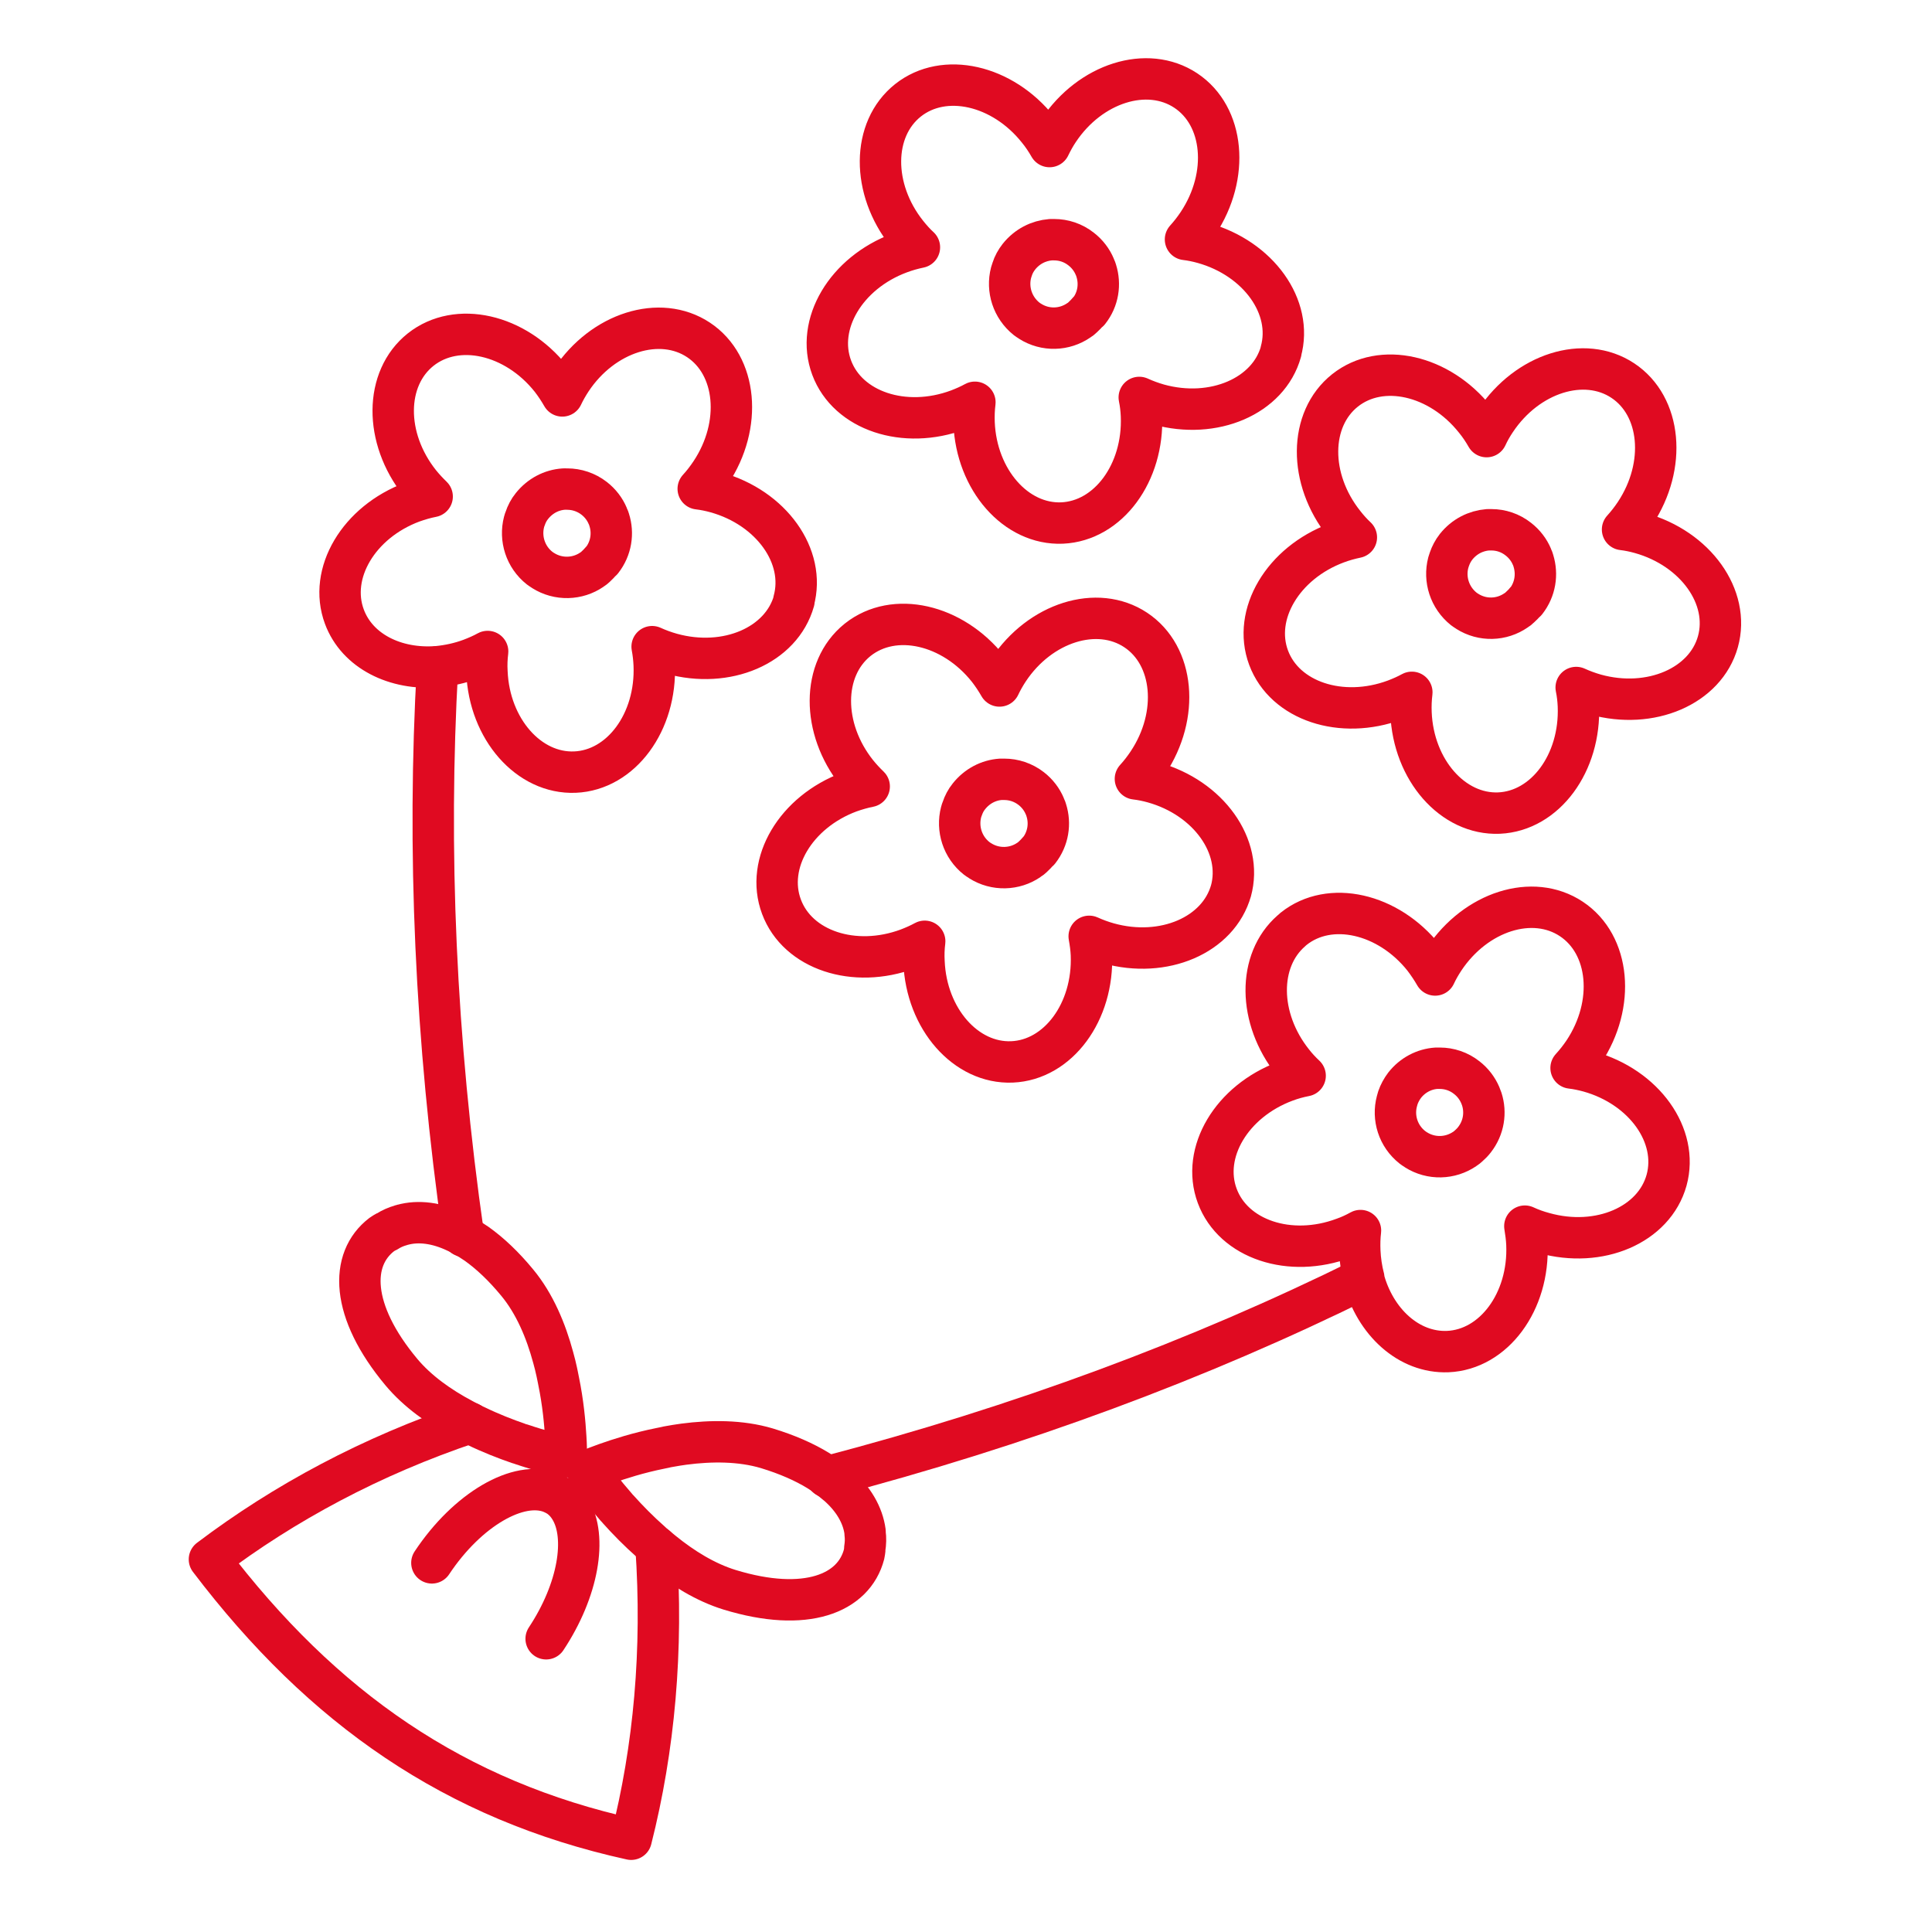
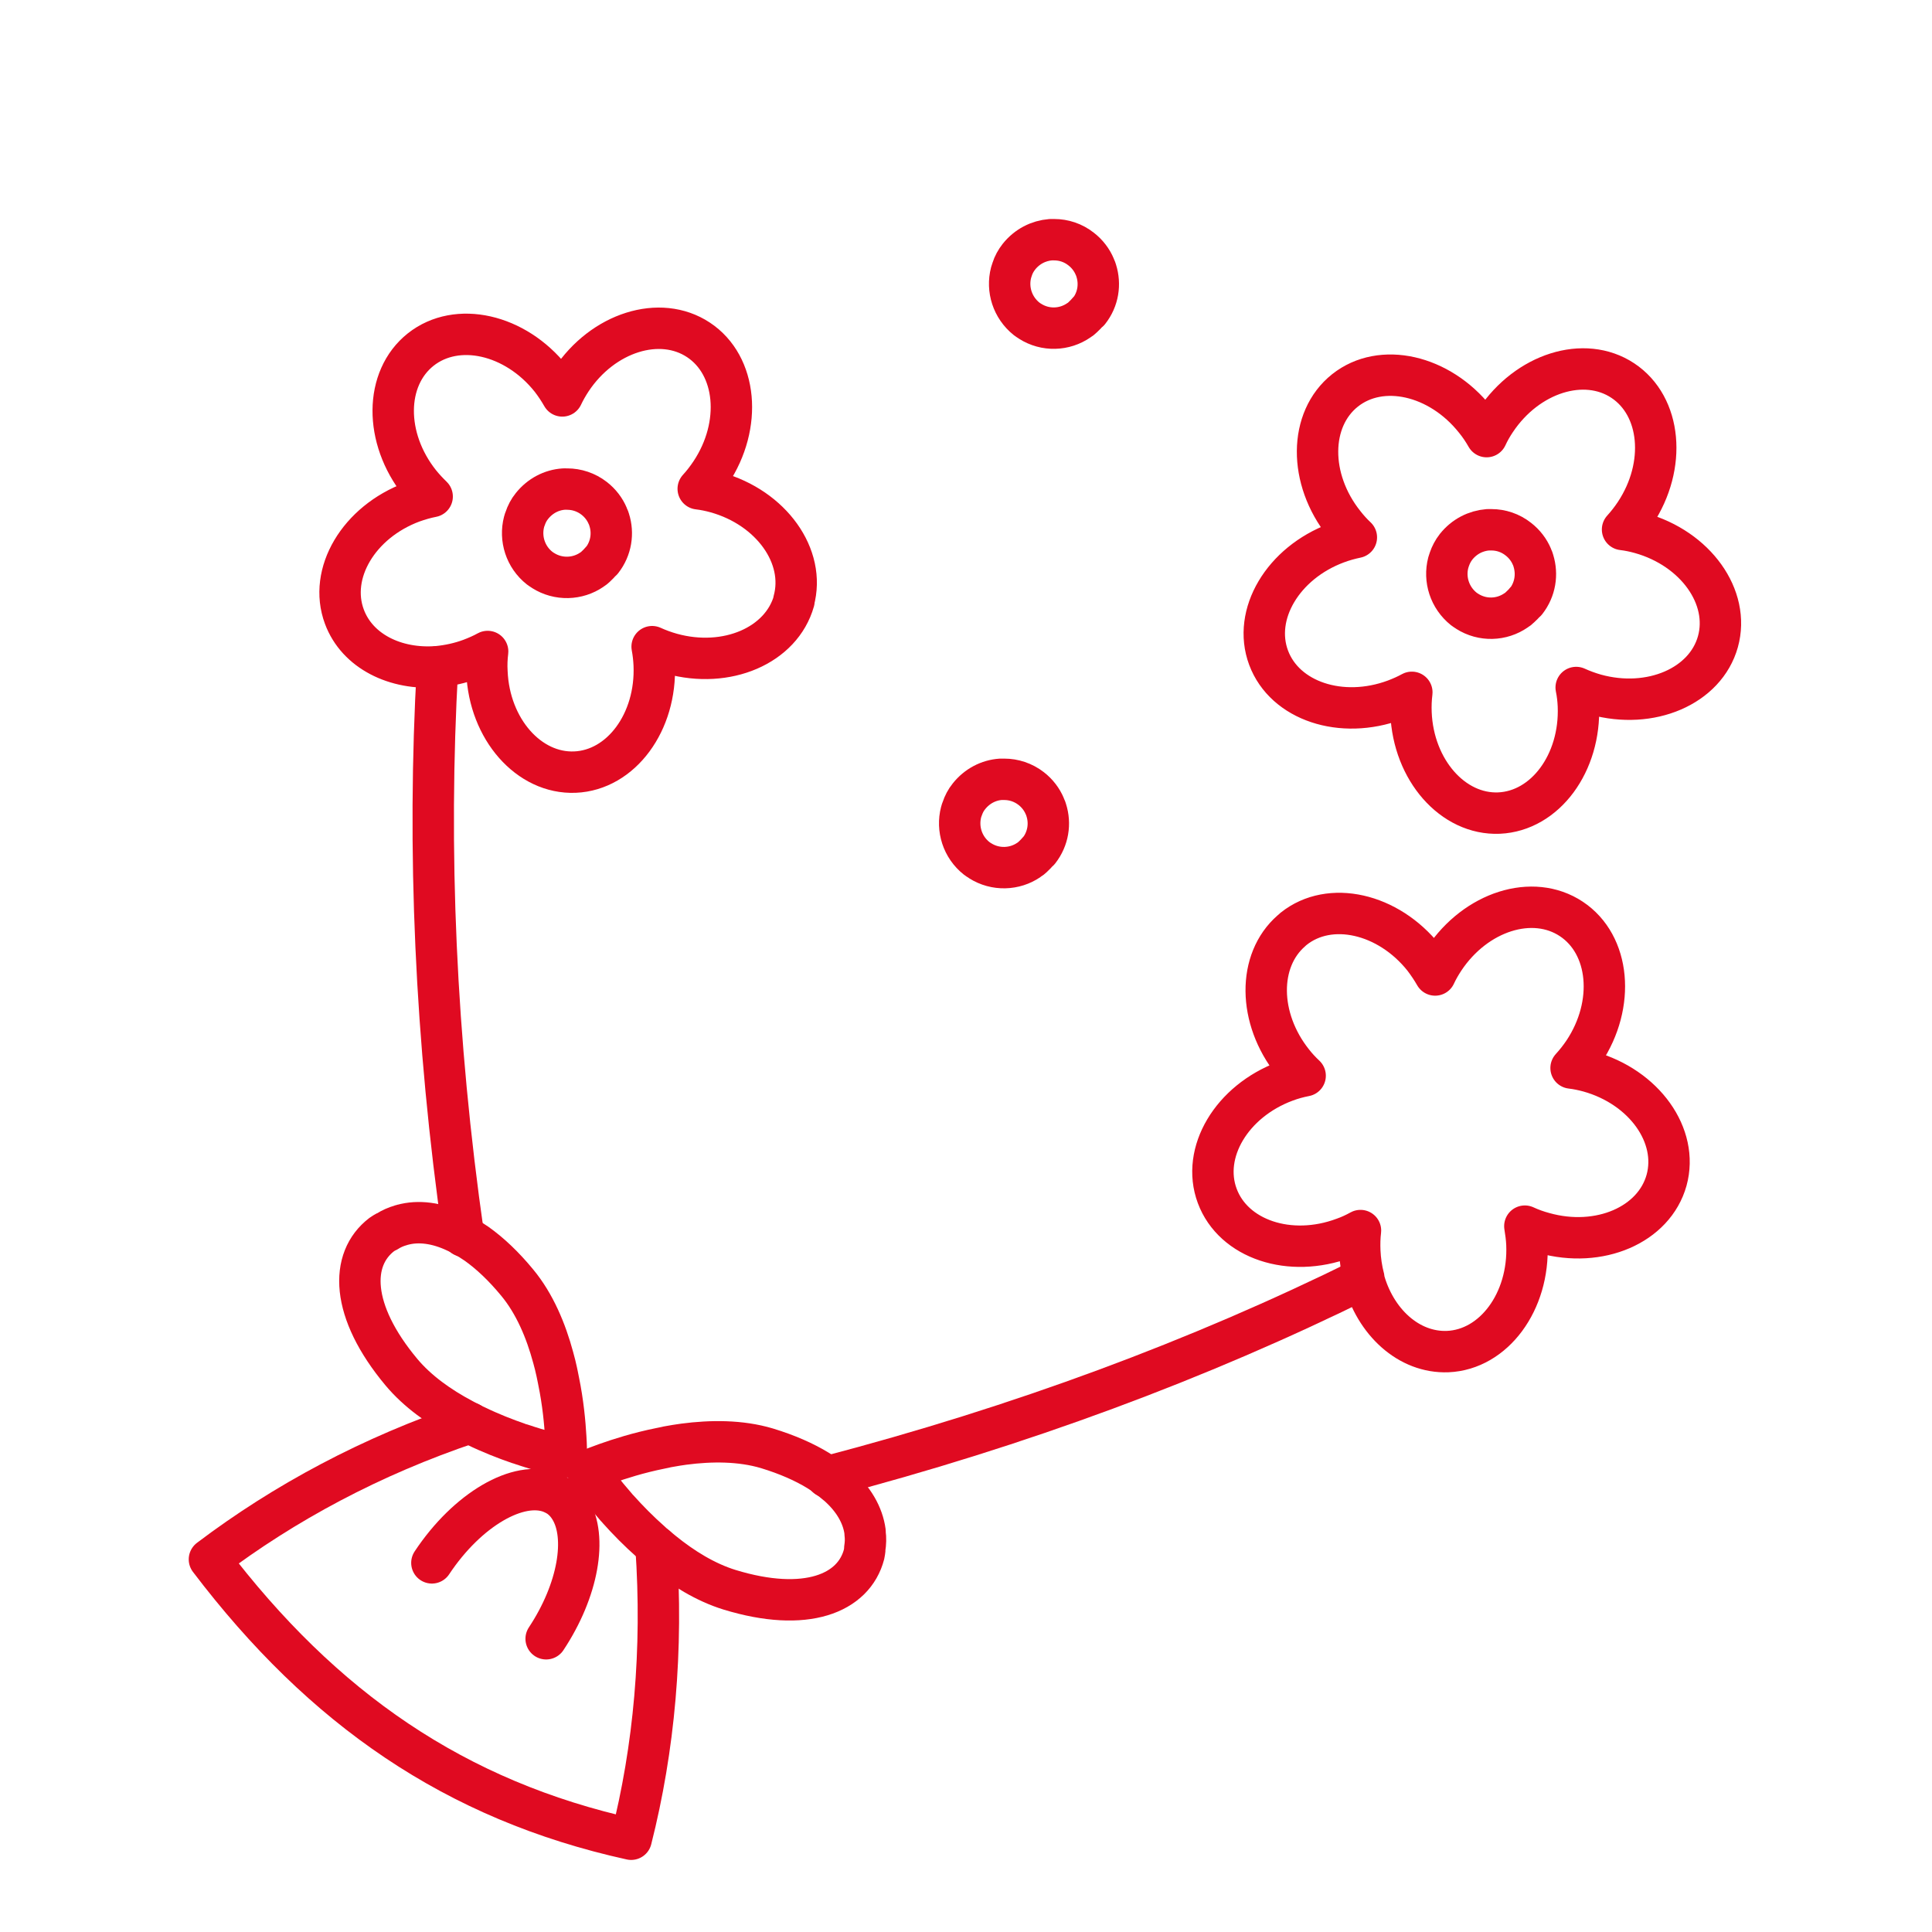
<svg xmlns="http://www.w3.org/2000/svg" width="140" height="140" viewBox="0 0 140 140" fill="none">
  <path d="M47.536 112.058C48.056 119.558 47.406 126.688 45.736 133.278C32.986 130.468 23.386 123.808 15.176 112.998C20.596 108.898 26.916 105.498 34.036 103.108" stroke="#E00A21" stroke-width="3" stroke-linecap="round" stroke-linejoin="round" />
  <path d="M33.586 89.579C33.586 89.579 33.586 89.549 33.586 89.539C31.546 75.319 30.956 61.519 31.706 48.319" stroke="#E00A21" stroke-width="3" stroke-linecap="round" stroke-linejoin="round" />
  <path d="M98.806 92.64C86.876 98.54 73.896 103.36 59.936 107.01C59.936 107.01 59.916 107.01 59.906 107.02" stroke="#E00A21" stroke-width="3" stroke-linecap="round" stroke-linejoin="round" />
  <path d="M33.586 89.539C33.896 89.709 34.216 89.909 34.536 90.129C35.506 90.819 36.496 91.749 37.476 92.939C38.746 94.469 39.566 96.439 40.086 98.369C40.136 98.539 40.176 98.719 40.226 98.899C40.266 99.069 40.306 99.249 40.346 99.419C40.366 99.519 40.386 99.609 40.406 99.709C40.426 99.819 40.456 99.939 40.476 100.059C40.806 101.659 40.936 103.119 40.996 104.139C41.036 104.749 41.036 105.199 41.036 105.419C41.036 105.519 41.036 105.569 41.036 105.569L40.886 105.529C40.886 105.529 40.856 105.529 40.836 105.519C40.816 105.509 40.806 105.519 40.786 105.509C40.296 105.409 39.166 105.129 37.746 104.649C37.696 104.639 37.646 104.619 37.586 104.599C36.626 104.269 35.546 103.849 34.456 103.319C34.406 103.299 34.376 103.279 34.326 103.259C34.236 103.209 34.136 103.159 34.036 103.109C33.866 103.029 33.696 102.939 33.516 102.839C31.856 101.959 30.256 100.829 29.086 99.429C25.386 94.999 25.326 91.239 27.676 89.449C27.816 89.369 27.916 89.279 28.046 89.239C28.356 89.039 28.696 88.889 29.056 88.789C29.096 88.769 29.116 88.759 29.156 88.759C30.306 88.439 31.666 88.599 33.096 89.289C33.096 89.289 33.106 89.289 33.116 89.299C33.276 89.369 33.426 89.459 33.586 89.549V89.539Z" stroke="#E00A21" stroke-width="3" stroke-linecap="round" stroke-linejoin="round" />
  <path d="M59.936 107C59.746 106.85 59.526 106.71 59.306 106.57C58.296 105.95 57.056 105.4 55.576 104.95C53.666 104.38 51.536 104.39 49.556 104.65C49.376 104.67 49.196 104.71 49.016 104.73C48.846 104.76 48.666 104.79 48.496 104.82C48.396 104.84 48.306 104.85 48.206 104.88C48.096 104.9 47.976 104.93 47.866 104.95C46.266 105.27 44.866 105.72 43.906 106.06C43.326 106.27 42.916 106.43 42.706 106.52C42.616 106.56 42.566 106.57 42.566 106.57C42.566 106.57 42.606 106.62 42.656 106.7C42.656 106.71 42.676 106.73 42.686 106.74C42.696 106.75 42.706 106.77 42.716 106.78C43.006 107.19 43.706 108.13 44.686 109.25C44.716 109.29 44.756 109.33 44.796 109.37C45.476 110.13 46.286 110.96 47.196 111.76C47.226 111.8 47.276 111.82 47.296 111.86C47.376 111.92 47.456 111.99 47.536 112.06C47.686 112.18 47.836 112.31 47.996 112.44C49.456 113.63 51.116 114.66 52.866 115.2C58.386 116.89 61.876 115.48 62.616 112.62C62.636 112.46 62.676 112.34 62.666 112.2C62.726 111.83 62.736 111.46 62.686 111.1C62.686 111.06 62.686 111.03 62.686 110.99C62.526 109.8 61.856 108.61 60.656 107.57C60.656 107.57 60.656 107.56 60.636 107.56C60.416 107.37 60.186 107.19 59.946 107.02L59.936 107Z" stroke="#E00A21" stroke-width="3" stroke-linecap="round" stroke-linejoin="round" />
  <path d="M31.296 113.251C33.876 109.361 37.596 107.231 39.946 108.161C40.116 108.231 40.296 108.321 40.456 108.421C40.816 108.661 41.106 108.981 41.326 109.351C42.556 111.381 41.916 115.221 39.576 118.751" stroke="#E00A21" stroke-width="3" stroke-linecap="round" stroke-linejoin="round" />
  <path d="M57.516 43.55C58.406 40.32 55.896 36.8 51.896 35.68C51.466 35.56 51.026 35.47 50.596 35.42C50.926 35.06 51.226 34.67 51.506 34.25C53.806 30.79 53.406 26.48 50.616 24.63C47.826 22.78 43.686 24.08 41.396 27.54C41.146 27.92 40.926 28.31 40.746 28.69C40.506 28.27 40.236 27.86 39.926 27.46C37.336 24.2 33.116 23.25 30.486 25.33C27.856 27.42 27.826 31.74 30.416 35C30.706 35.36 31.006 35.68 31.316 35.98C30.846 36.07 30.366 36.21 29.886 36.38C25.986 37.83 23.786 41.55 24.956 44.69C25.886 47.19 28.656 48.56 31.716 48.31C32.516 48.23 33.326 48.06 34.126 47.76C34.546 47.6 34.956 47.42 35.336 47.21C35.276 47.69 35.256 48.18 35.286 48.69C35.456 52.84 38.326 56.09 41.666 55.95C45.006 55.81 47.586 52.33 47.406 48.17C47.386 47.72 47.336 47.29 47.256 46.86C47.696 47.06 48.156 47.23 48.656 47.37C52.656 48.48 56.626 46.78 57.536 43.54L57.516 43.55Z" stroke="#E00A21" stroke-width="3" stroke-linecap="round" stroke-linejoin="round" />
  <path d="M43.595 40.611C43.455 40.781 43.305 40.931 43.155 41.071C43.065 41.151 42.975 41.231 42.885 41.281C41.855 41.991 40.455 42.041 39.355 41.341C39.265 41.291 39.185 41.221 39.105 41.171C38.065 40.351 37.665 39.021 37.975 37.821C37.995 37.741 38.025 37.651 38.055 37.581C38.165 37.251 38.325 36.941 38.545 36.671C39.135 35.931 39.965 35.501 40.845 35.441C40.935 35.441 41.015 35.431 41.105 35.441C41.785 35.441 42.475 35.661 43.055 36.111C43.495 36.451 43.835 36.901 44.035 37.381C44.085 37.471 44.115 37.581 44.145 37.671C44.455 38.641 44.295 39.741 43.615 40.611H43.595Z" stroke="#E00A21" stroke-width="3" stroke-linecap="round" stroke-linejoin="round" />
-   <path d="M89.197 64.57C90.087 61.34 87.576 57.819 83.576 56.7C83.147 56.58 82.707 56.489 82.276 56.44C82.606 56.08 82.906 55.69 83.186 55.27C85.487 51.809 85.087 47.499 82.296 45.65C79.507 43.8 75.367 45.099 73.076 48.559C72.826 48.94 72.606 49.33 72.427 49.709C72.186 49.289 71.916 48.88 71.606 48.48C69.016 45.219 64.796 44.27 62.166 46.349C62.147 46.359 62.136 46.37 62.127 46.38C59.536 48.48 59.517 52.779 62.087 56.01C62.377 56.37 62.676 56.69 62.986 56.989C62.517 57.08 62.036 57.219 61.556 57.389C57.657 58.84 55.456 62.559 56.627 65.7C57.797 68.85 61.897 70.21 65.796 68.76C66.216 68.6 66.626 68.419 67.007 68.21C66.947 68.689 66.927 69.18 66.957 69.689C67.126 73.84 69.996 77.09 73.337 76.95C76.677 76.809 79.257 73.329 79.087 69.169C79.067 68.719 79.007 68.29 78.927 67.85C79.367 68.049 79.826 68.219 80.326 68.359C84.326 69.469 88.296 67.769 89.207 64.529L89.197 64.57Z" stroke="#E00A21" stroke-width="3" stroke-linecap="round" stroke-linejoin="round" />
  <path d="M75.265 61.642C75.125 61.812 74.975 61.962 74.825 62.102C74.735 62.182 74.645 62.262 74.555 62.312C73.525 63.022 72.125 63.072 71.025 62.372C70.935 62.322 70.855 62.252 70.775 62.202C69.735 61.382 69.335 60.052 69.645 58.852C69.665 58.772 69.695 58.682 69.725 58.612C69.835 58.282 69.995 57.972 70.215 57.702C70.805 56.962 71.635 56.532 72.515 56.472C72.605 56.472 72.695 56.472 72.775 56.472C73.455 56.472 74.145 56.692 74.725 57.142C75.165 57.482 75.505 57.932 75.705 58.412C75.755 58.502 75.785 58.612 75.815 58.702C76.125 59.672 75.965 60.772 75.285 61.642H75.265Z" stroke="#E00A21" stroke-width="3" stroke-linecap="round" stroke-linejoin="round" />
-   <path d="M92.815 25.48C93.715 22.25 91.195 18.73 87.195 17.61C86.765 17.49 86.335 17.4 85.905 17.35C86.225 17 86.535 16.6 86.815 16.18C89.115 12.71 88.715 8.41 85.925 6.56C83.135 4.71 79.005 6.01 76.705 9.47C76.455 9.84 76.245 10.23 76.055 10.62C75.815 10.2 75.545 9.79 75.225 9.4C72.635 6.14 68.415 5.19 65.795 7.27C63.165 9.36 63.135 13.69 65.725 16.94C66.015 17.3 66.305 17.63 66.625 17.92C66.145 18.02 65.675 18.15 65.195 18.33C61.295 19.78 59.095 23.5 60.265 26.64C61.435 29.78 65.535 31.15 69.435 29.7C69.855 29.54 70.265 29.36 70.645 29.15C70.585 29.63 70.565 30.12 70.585 30.64C70.755 34.79 73.625 38.04 76.965 37.9C80.315 37.75 82.885 34.27 82.715 30.12C82.695 29.67 82.645 29.23 82.555 28.8C82.995 29 83.455 29.17 83.945 29.31C87.945 30.42 91.925 28.71 92.825 25.48H92.815Z" stroke="#E00A21" stroke-width="3" stroke-linecap="round" stroke-linejoin="round" />
  <path d="M78.886 22.54C78.746 22.71 78.596 22.86 78.446 23C78.366 23.08 78.276 23.15 78.176 23.21C77.136 23.93 75.746 23.98 74.646 23.28C74.556 23.23 74.476 23.16 74.396 23.11C73.356 22.28 72.956 20.96 73.266 19.76C73.296 19.67 73.316 19.59 73.346 19.51C73.446 19.19 73.616 18.88 73.836 18.6C74.426 17.86 75.256 17.44 76.136 17.37C76.216 17.37 76.306 17.37 76.396 17.37C77.076 17.37 77.766 17.59 78.346 18.05C78.786 18.39 79.126 18.84 79.326 19.32C79.376 19.42 79.406 19.52 79.436 19.61C79.746 20.59 79.586 21.69 78.906 22.55L78.886 22.54Z" stroke="#E00A21" stroke-width="3" stroke-linecap="round" stroke-linejoin="round" />
  <path d="M124.487 46.499C125.387 43.269 122.867 39.749 118.867 38.629C118.437 38.509 118.006 38.419 117.576 38.369C117.896 38.019 118.207 37.619 118.487 37.199C120.787 33.729 120.386 29.429 117.596 27.579C114.806 25.729 110.676 27.029 108.376 30.489C108.126 30.859 107.906 31.249 107.726 31.639C107.486 31.219 107.216 30.809 106.896 30.419C104.306 27.159 100.086 26.209 97.466 28.289C94.837 30.379 94.806 34.709 97.397 37.959C97.677 38.319 97.977 38.649 98.287 38.939C97.806 39.039 97.337 39.169 96.856 39.349C92.966 40.799 90.757 44.519 91.927 47.659C93.097 50.799 97.197 52.169 101.096 50.719C101.516 50.559 101.927 50.379 102.307 50.169C102.247 50.649 102.227 51.139 102.247 51.659C102.417 55.809 105.286 59.059 108.626 58.919C111.976 58.769 114.546 55.289 114.376 51.139C114.356 50.689 114.306 50.249 114.216 49.819C114.656 50.019 115.116 50.189 115.606 50.329C119.606 51.439 123.587 49.729 124.487 46.499Z" stroke="#E00A21" stroke-width="3" stroke-linecap="round" stroke-linejoin="round" />
  <path d="M110.566 43.56C110.436 43.73 110.276 43.88 110.126 44.02C110.046 44.1 109.956 44.17 109.856 44.23C108.816 44.95 107.426 45 106.326 44.3C106.236 44.25 106.156 44.18 106.076 44.13C105.036 43.3 104.636 41.98 104.946 40.78C104.976 40.69 104.996 40.61 105.026 40.53C105.136 40.21 105.296 39.9 105.516 39.62C106.106 38.88 106.936 38.46 107.816 38.39C107.896 38.39 107.986 38.39 108.076 38.39C108.756 38.39 109.446 38.61 110.026 39.07C110.466 39.41 110.806 39.86 111.006 40.34C111.056 40.44 111.086 40.54 111.116 40.64C111.416 41.62 111.256 42.71 110.576 43.58L110.566 43.56Z" stroke="#E00A21" stroke-width="3" stroke-linecap="round" stroke-linejoin="round" />
  <path d="M98.806 92.641C99.636 95.801 102.096 98.051 104.906 97.941C108.246 97.801 110.826 94.321 110.646 90.161C110.626 89.711 110.566 89.281 110.496 88.851C110.926 89.051 111.396 89.221 111.886 89.351C115.896 90.471 119.866 88.761 120.766 85.521C121.656 82.291 119.146 78.771 115.146 77.651C114.706 77.531 114.276 77.441 113.846 77.391C114.176 77.031 114.476 76.651 114.766 76.221C117.066 72.761 116.666 68.451 113.866 66.591C111.066 64.731 106.946 66.041 104.646 69.501C104.396 69.881 104.176 70.261 103.996 70.651C103.756 70.231 103.486 69.831 103.176 69.421C100.596 66.171 96.366 65.211 93.746 67.301C93.686 67.351 93.626 67.401 93.576 67.451C91.116 69.591 91.146 73.791 93.676 76.971C93.956 77.331 94.256 77.651 94.576 77.951C94.106 78.041 93.626 78.171 93.146 78.351C89.246 79.801 87.036 83.521 88.206 86.661C89.376 89.811 93.476 91.181 97.376 89.721C97.806 89.571 98.206 89.381 98.586 89.171C98.526 89.651 98.516 90.151 98.536 90.651C98.566 91.331 98.666 91.991 98.826 92.611L98.806 92.641Z" stroke="#E00A21" stroke-width="3" stroke-linecap="round" stroke-linejoin="round" />
-   <path d="M106.846 82.589C106.716 82.759 106.566 82.909 106.406 83.049C106.316 83.129 106.226 83.209 106.136 83.259C105.096 83.969 103.706 84.019 102.606 83.319C102.516 83.269 102.436 83.199 102.346 83.139C101.306 82.319 100.906 80.989 101.226 79.799C101.246 79.719 101.276 79.629 101.296 79.549C101.406 79.229 101.576 78.919 101.786 78.639C102.366 77.899 103.206 77.469 104.076 77.409C104.166 77.409 104.256 77.409 104.336 77.409C105.016 77.409 105.706 77.629 106.286 78.089C106.726 78.429 107.056 78.869 107.266 79.359C107.306 79.449 107.346 79.559 107.376 79.649C107.686 80.619 107.526 81.719 106.846 82.589Z" stroke="#E00A21" stroke-width="3" stroke-linecap="round" stroke-linejoin="round" />
</svg>